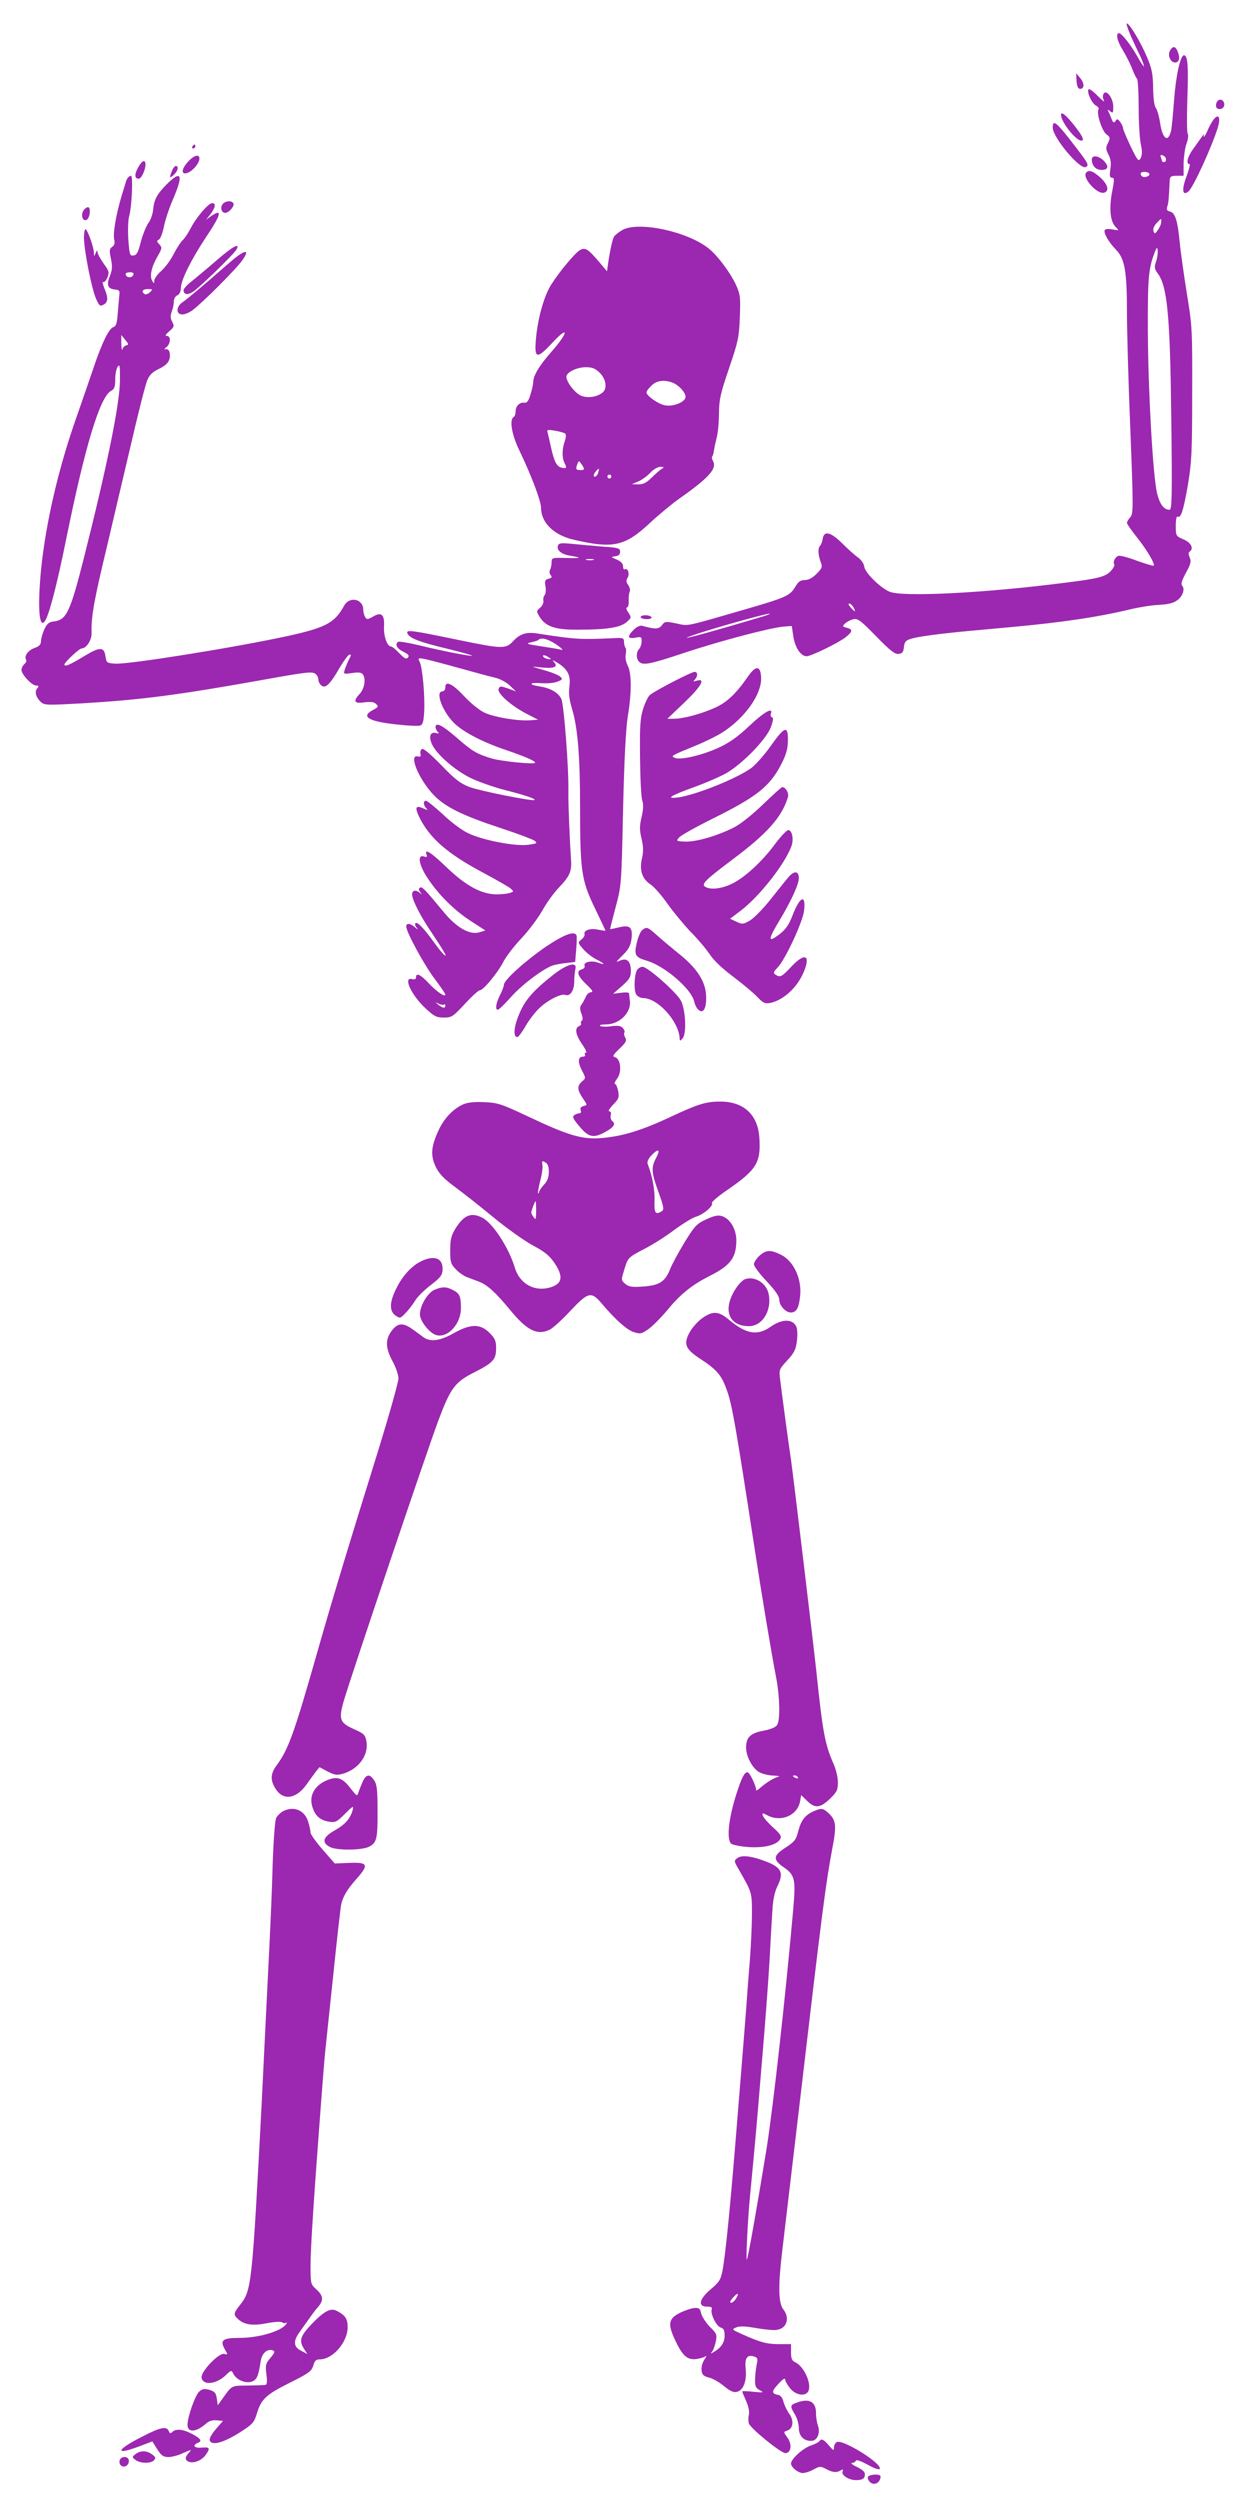
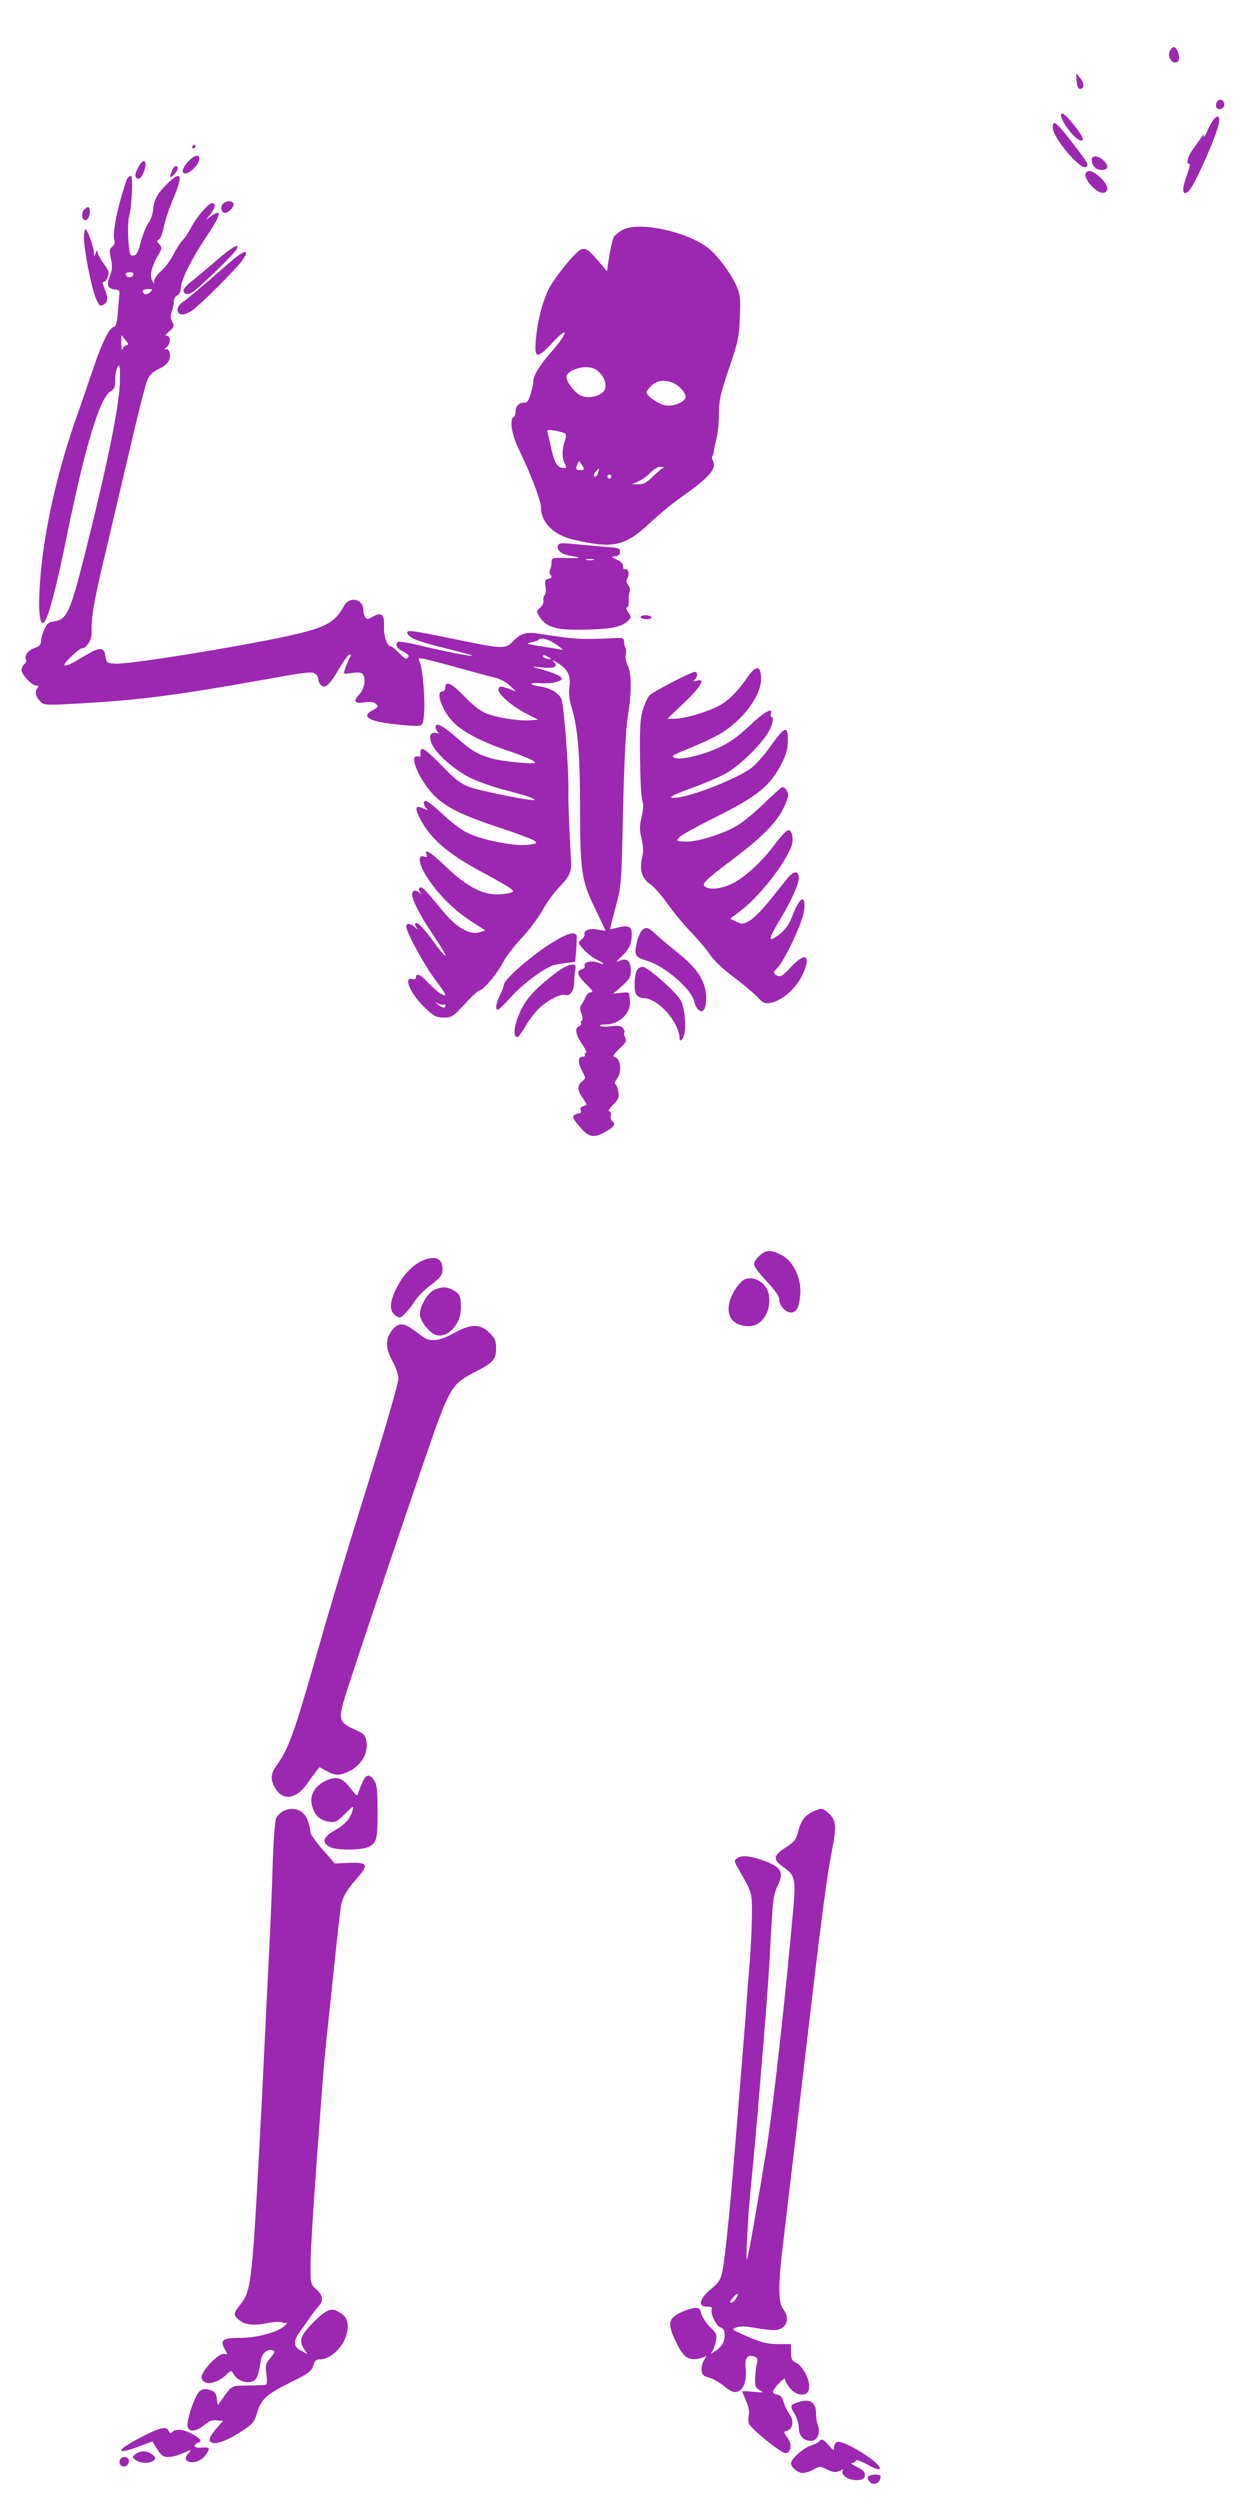
<svg xmlns="http://www.w3.org/2000/svg" version="1.0" width="640pt" height="1280pt" viewBox="0 0 640 1280" preserveAspectRatio="xMidYMid meet">
  <g transform="translate(0,1280) scale(0.1,-0.1)" fill="#9c27b0" stroke="none">
-     <path d="M5791 12613 c17 -38 35 -76 40 -86 14 -26 29 -67 25 -67 -2 0 -18 24 -34 53 -34 60 -79 117 -93 117 -18 0 -9 -41 20 -87 16 -27 37 -68 47 -93 9 -25 21 -49 26 -54 4 -6 8 -72 8 -148 0 -75 5 -159 11 -187 8 -36 7 -55 -1 -71 -10 -19 -15 -14 -51 60 -21 45 -39 87 -39 94 0 7 -7 21 -15 32 -12 16 -16 17 -24 4 -8 -11 -12 -9 -21 14 -6 16 -14 34 -17 40 -4 6 1 5 10 -3 15 -12 17 -10 17 22 0 43 -34 90 -49 68 -6 -10 -6 -22 1 -35 6 -12 -8 -1 -32 23 -26 27 -45 40 -48 32 -6 -19 19 -71 40 -82 10 -5 16 -14 12 -20 -11 -19 18 -109 40 -126 21 -16 21 -19 9 -45 -12 -23 -12 -31 2 -59 12 -23 15 -44 10 -75 -5 -35 -3 -44 8 -44 13 0 13 -10 1 -72 -16 -85 -10 -152 18 -180 19 -19 19 -19 -15 -13 -19 4 -37 3 -40 -2 -9 -14 19 -63 58 -103 44 -45 55 -110 55 -320 0 -85 7 -352 17 -592 16 -410 16 -439 0 -456 -9 -10 -17 -23 -17 -29 0 -6 23 -39 51 -74 51 -64 94 -137 86 -145 -2 -3 -41 9 -86 25 -44 17 -87 28 -95 25 -17 -6 -29 -32 -21 -44 3 -5 -5 -20 -18 -34 -27 -29 -65 -39 -237 -60 -412 -53 -834 -74 -897 -45 -49 22 -125 98 -128 128 -2 15 -15 34 -31 46 -16 11 -53 44 -82 73 -59 59 -94 67 -100 22 -2 -14 -8 -29 -13 -34 -12 -13 -11 -43 2 -81 11 -28 9 -33 -20 -63 -21 -21 -42 -32 -61 -32 -21 0 -33 -8 -48 -34 -27 -46 -47 -55 -257 -116 -314 -91 -288 -86 -352 -72 -55 11 -59 11 -74 -9 -16 -21 -34 -22 -101 -3 -10 3 -28 -5 -43 -20 -35 -35 -32 -48 8 -41 30 6 33 4 32 -19 0 -14 -6 -31 -12 -38 -16 -15 -17 -50 -1 -66 20 -20 54 -14 236 47 185 61 439 128 507 133 l39 3 8 -55 c9 -56 38 -100 68 -100 22 0 158 66 198 96 38 30 40 42 7 50 -22 5 -23 8 -9 21 8 8 26 18 41 22 24 6 36 -2 119 -87 72 -74 97 -93 115 -90 19 2 25 10 27 35 3 26 9 34 35 42 37 12 146 26 302 41 61 5 160 15 220 20 258 24 439 51 601 90 46 11 113 22 149 23 47 3 73 9 93 24 29 21 40 59 24 75 -7 7 0 29 20 65 25 46 28 59 19 79 -6 15 -7 25 -1 29 24 15 9 47 -30 63 -39 17 -40 18 -40 70 0 31 4 51 9 47 17 -10 30 30 53 162 19 114 22 165 22 468 1 326 0 347 -27 510 -15 94 -32 213 -37 266 -11 112 -23 149 -50 156 -16 4 -19 10 -13 27 6 18 8 45 12 134 1 18 7 22 36 22 l35 0 0 63 c1 34 7 80 15 102 8 21 11 44 6 50 -4 5 -5 82 -2 170 6 171 3 226 -15 232 -19 6 -43 -98 -53 -232 -5 -71 -12 -141 -15 -154 -15 -64 -44 -43 -56 38 -5 34 -15 69 -22 78 -8 10 -13 47 -14 102 -1 72 -6 98 -31 158 -33 78 -90 173 -104 173 -4 0 6 -30 22 -67z m179 -629 c0 -8 -4 -14 -10 -14 -5 0 -10 2 -10 4 0 2 -3 12 -6 20 -5 12 -2 15 10 10 9 -3 16 -12 16 -20z m-86 -73 c7 -11 -22 -23 -35 -15 -5 3 -9 9 -9 15 0 12 37 12 44 0z m61 -249 c0 -10 -8 -28 -17 -40 -14 -20 -16 -21 -22 -6 -4 11 2 26 15 41 27 28 26 27 24 5z m-25 -198 c-11 -32 -10 -39 7 -63 50 -67 64 -215 70 -748 5 -397 3 -463 -9 -463 -29 0 -50 28 -64 85 -21 92 -45 509 -47 825 -1 285 3 329 40 420 12 31 15 -19 3 -56z m-1550 -1774 c6 -11 9 -20 7 -20 -2 0 -12 9 -22 20 -10 11 -13 20 -7 20 6 0 16 -9 22 -20z m-480 -51 c-290 -87 -470 -134 -320 -84 102 34 352 104 370 103 8 0 -14 -9 -50 -19z" />
    <path d="M5990 12540 c-13 -24 3 -60 26 -60 21 0 27 22 15 53 -12 32 -26 34 -41 7z" />
    <path d="M5512 12385 c2 -28 8 -40 18 -40 23 0 23 29 0 56 l-20 24 2 -40z" />
    <path d="M6227 12269 c-3 -13 0 -22 9 -26 20 -7 38 11 31 31 -9 23 -34 20 -40 -5z" />
    <path d="M5435 12198 c14 -44 77 -118 101 -118 20 0 4 29 -48 93 -43 51 -63 61 -53 25z" />
    <path d="M6217 12192 c-9 -10 -23 -34 -32 -55 -8 -20 -18 -37 -21 -37 -3 0 -2 6 1 13 3 6 0 3 -7 -7 -7 -10 -28 -39 -45 -63 -32 -42 -43 -83 -23 -83 5 0 -2 -28 -15 -63 -26 -69 -21 -103 10 -77 25 21 119 227 150 326 15 50 6 73 -18 46z" />
    <path d="M5390 12147 c0 -52 142 -220 170 -202 16 10 13 17 -51 100 -99 130 -119 147 -119 102z" />
    <path d="M985 12050 c-3 -5 -1 -10 4 -10 6 0 11 5 11 10 0 6 -2 10 -4 10 -3 0 -8 -4 -11 -10z" />
    <path d="M978 11987 c-14 -12 -31 -32 -37 -45 -19 -36 14 -41 50 -6 47 45 36 92 -13 51z" />
    <path d="M5590 11984 c0 -32 20 -54 50 -54 36 0 39 20 8 50 -26 24 -58 26 -58 4z" />
    <path d="M711 11949 c-23 -38 -24 -64 -1 -64 19 0 45 74 31 88 -6 6 -17 -2 -30 -24z" />
    <path d="M880 11924 c-14 -36 -13 -39 10 -19 21 19 27 45 10 45 -6 0 -15 -12 -20 -26z" />
    <path d="M5561 11916 c-22 -26 59 -116 94 -102 25 9 17 40 -17 73 -40 37 -63 46 -77 29z" />
    <path d="M653 11888 c-4 -7 -8 -15 -8 -18 -1 -3 -11 -36 -23 -75 -28 -94 -45 -193 -37 -223 4 -16 1 -28 -11 -36 -14 -11 -15 -19 -6 -61 8 -39 7 -56 -5 -87 -19 -47 -12 -66 24 -70 24 -2 27 -7 24 -28 -1 -14 -5 -55 -8 -92 -4 -54 -8 -68 -23 -73 -22 -7 -58 -80 -100 -205 -18 -52 -56 -164 -86 -249 -95 -268 -160 -549 -184 -790 -18 -188 -10 -305 20 -261 22 33 62 187 110 425 96 473 172 724 229 754 17 9 21 21 21 59 0 27 6 56 13 65 10 15 12 2 11 -75 -2 -122 -66 -435 -184 -903 -71 -280 -89 -319 -155 -327 -23 -2 -34 -11 -47 -38 -9 -19 -17 -46 -18 -60 0 -20 -8 -29 -34 -38 -33 -12 -54 -42 -42 -61 3 -5 -1 -14 -9 -21 -8 -7 -15 -20 -15 -30 0 -23 53 -80 75 -80 14 0 15 -3 5 -15 -14 -17 -6 -46 20 -70 18 -16 33 -16 212 -6 302 18 487 42 923 120 228 41 254 44 271 30 8 -6 14 -19 14 -29 0 -10 7 -23 16 -30 20 -17 44 6 93 91 20 34 42 64 49 67 11 3 11 -2 -1 -24 -8 -16 -18 -40 -22 -53 -7 -23 -6 -23 37 -17 32 5 48 3 55 -6 18 -21 9 -75 -15 -100 -36 -39 -29 -52 24 -44 33 4 50 2 60 -9 13 -12 11 -16 -16 -30 -66 -34 -23 -60 129 -75 52 -6 102 -8 112 -5 14 5 18 20 21 73 4 80 -9 228 -24 255 -9 18 -7 19 26 13 20 -4 100 -25 179 -47 78 -22 160 -44 183 -49 22 -5 55 -22 73 -39 l33 -31 -41 15 c-38 13 -42 13 -48 -2 -9 -22 62 -85 142 -127 l60 -31 -43 -3 c-61 -4 -177 15 -229 38 -25 11 -71 47 -106 85 -62 66 -97 82 -97 45 0 -11 -7 -20 -15 -20 -38 0 0 -103 60 -162 47 -46 144 -97 265 -138 95 -32 150 -56 150 -65 0 -10 -167 6 -220 21 -78 23 -102 37 -185 110 -72 62 -105 78 -105 51 0 -7 5 -18 11 -24 9 -9 7 -10 -9 -6 -31 8 -39 -22 -17 -64 29 -54 123 -133 200 -169 39 -18 115 -45 170 -59 103 -26 158 -45 152 -51 -8 -8 -277 46 -332 66 -49 19 -75 39 -146 113 -55 56 -91 87 -99 82 -6 -4 -10 -15 -7 -25 3 -13 0 -16 -14 -13 -49 13 6 -119 82 -198 59 -61 146 -104 340 -168 86 -28 165 -58 175 -65 17 -13 14 -15 -30 -21 -64 -10 -237 23 -311 60 -30 14 -88 57 -128 96 -41 38 -80 69 -86 69 -15 0 -14 -23 2 -39 10 -10 7 -10 -16 0 -37 17 -44 6 -23 -39 53 -112 146 -193 333 -292 65 -35 126 -70 136 -78 18 -16 18 -17 0 -23 -10 -4 -40 -8 -68 -8 -77 -1 -158 42 -258 138 -80 77 -116 100 -103 65 4 -12 1 -14 -14 -9 -35 11 -25 -45 20 -112 57 -86 136 -164 221 -219 l74 -48 -32 -10 c-49 -13 -115 24 -181 104 -100 121 -111 132 -122 125 -8 -5 -7 -11 2 -23 10 -14 10 -15 -2 -4 -21 18 -40 15 -40 -8 0 -26 41 -107 90 -180 66 -99 94 -145 77 -131 -10 7 -34 37 -54 65 -51 71 -84 106 -95 100 -5 -3 -3 -13 4 -22 11 -14 9 -14 -8 1 -25 21 -44 22 -44 3 0 -28 92 -197 145 -267 30 -40 55 -76 55 -81 0 -16 -45 15 -86 59 -41 44 -64 54 -64 29 0 -9 -7 -12 -20 -9 -48 13 -5 -81 69 -150 44 -41 56 -47 93 -47 40 0 47 4 108 70 36 39 70 70 77 70 18 0 92 90 120 145 14 28 56 82 92 120 37 39 84 102 106 140 21 39 60 93 86 120 59 62 68 85 62 155 -6 87 -14 280 -13 335 3 118 -23 451 -36 477 -17 33 -56 55 -113 64 -59 9 -51 21 12 16 28 -2 65 1 81 8 25 9 28 13 15 25 -8 8 -45 23 -84 34 -70 20 -70 20 -18 14 67 -7 91 1 72 24 -13 15 -12 15 6 5 61 -35 79 -68 70 -130 -4 -33 0 -66 14 -112 29 -96 41 -243 41 -503 0 -325 7 -375 75 -515 30 -63 55 -115 55 -117 0 -1 -17 1 -37 5 -39 9 -77 -3 -70 -23 2 -6 -5 -19 -16 -27 -19 -16 -19 -17 8 -48 15 -18 45 -42 66 -53 45 -22 52 -33 12 -18 -34 13 -77 3 -70 -15 3 -8 -3 -16 -14 -19 -30 -8 -23 -33 23 -77 30 -28 37 -40 25 -40 -10 0 -22 -10 -27 -22 -6 -13 -15 -31 -22 -40 -10 -13 -10 -25 -1 -48 7 -18 8 -32 2 -36 -5 -3 -7 -9 -4 -14 3 -4 -2 -10 -10 -14 -24 -9 -18 -44 15 -92 17 -24 26 -44 20 -44 -6 0 -8 -4 -5 -10 3 -5 -1 -10 -10 -10 -26 0 -28 -27 -6 -70 21 -40 21 -40 1 -57 -26 -23 -25 -43 4 -86 24 -35 24 -35 4 -40 -14 -4 -19 -11 -15 -21 4 -9 1 -16 -6 -16 -7 0 -18 -4 -26 -9 -12 -8 -8 -18 23 -55 46 -56 71 -64 123 -38 53 27 68 46 49 61 -8 6 -12 21 -9 31 3 13 0 20 -8 20 -7 0 2 15 20 34 29 29 32 38 26 70 -4 20 -11 36 -16 36 -5 0 -1 12 11 28 25 33 18 102 -11 109 -15 4 -11 11 22 43 34 32 39 42 30 58 -6 11 -8 22 -4 25 3 4 0 14 -7 22 -10 13 -24 15 -59 11 -25 -4 -51 -3 -58 1 -6 5 8 8 30 8 69 0 130 61 122 121 -2 16 -4 33 -4 38 -1 5 -19 6 -41 3 l-41 -5 46 40 c38 34 45 45 45 78 0 49 -21 68 -57 51 -22 -10 -20 -6 14 27 31 30 41 49 46 83 8 61 -7 75 -64 61 -24 -6 -44 -10 -45 -9 -1 1 12 52 28 112 29 109 30 112 38 495 6 256 14 417 24 480 21 126 20 223 0 262 -9 18 -14 42 -10 58 3 15 2 31 -2 34 -3 4 -7 17 -7 29 0 20 -5 22 -45 20 -179 -8 -196 -8 -402 24 -54 8 -87 -3 -121 -40 -38 -41 -55 -40 -292 9 -232 48 -257 51 -249 31 9 -24 60 -44 202 -78 73 -18 131 -34 129 -36 -5 -5 -152 24 -271 53 -54 13 -103 21 -107 18 -19 -12 -7 -35 26 -51 26 -13 32 -20 24 -29 -9 -11 -18 -6 -44 21 -18 19 -37 35 -43 35 -20 0 -38 53 -36 102 4 61 -13 77 -56 51 -27 -15 -32 -16 -40 -3 -5 8 -10 25 -10 37 0 57 -70 72 -98 22 -48 -88 -93 -112 -287 -155 -276 -60 -815 -146 -884 -142 -44 3 -46 4 -51 38 -7 49 -29 49 -108 1 -78 -47 -102 -57 -102 -43 0 11 76 82 88 82 24 0 52 43 51 78 -3 84 12 168 83 462 21 91 72 307 113 481 40 174 80 332 89 352 11 27 27 43 61 59 46 22 61 47 53 85 -2 10 -11 17 -19 15 -10 -2 -9 2 4 11 21 18 23 57 1 57 -10 0 -6 8 13 24 25 22 26 26 15 48 -10 18 -10 31 -3 52 6 15 11 38 11 52 0 14 8 28 18 32 10 4 18 19 18 38 2 43 53 145 129 260 78 116 86 149 25 107 l-25 -18 23 29 c25 33 29 56 8 56 -19 0 -82 -74 -111 -131 -13 -25 -31 -51 -40 -59 -9 -8 -29 -39 -45 -69 -15 -31 -44 -70 -64 -88 -20 -17 -36 -40 -36 -50 -1 -17 -1 -17 -11 0 -14 23 -3 72 28 125 23 40 24 45 8 62 -13 14 -13 18 -2 23 8 3 19 32 26 65 6 33 27 96 46 140 55 127 45 154 -30 80 -52 -53 -66 -79 -71 -132 -2 -22 -13 -54 -25 -69 -11 -16 -28 -58 -38 -95 -13 -53 -21 -68 -37 -70 -19 -3 -21 3 -27 82 -3 47 -1 100 4 118 14 46 21 208 10 208 -6 0 -13 -6 -18 -12z m30 -495 c-6 -15 -29 -17 -37 -4 -7 11 0 17 22 17 12 0 18 -5 15 -13z m85 -89 c-9 -9 -21 -13 -27 -10 -20 13 -11 26 16 26 25 0 26 -1 11 -16z m-121 -272 c-9 -2 -18 -11 -20 -20 -3 -9 -5 3 -6 28 l0 45 20 -25 c18 -21 19 -25 6 -28z m2203 -1533 c25 -17 36 -29 25 -26 -11 3 -58 11 -105 18 -73 11 -80 14 -52 20 18 4 36 9 39 13 14 14 51 4 93 -25z m-30 -73 c0 -2 -9 -2 -20 1 -11 3 -20 9 -20 15 0 5 9 4 20 -2 11 -6 20 -12 20 -14z m-546 -1769 c3 3 6 1 6 -5 0 -16 -12 -15 -36 4 -18 15 -18 15 2 5 12 -6 24 -7 28 -4z" />
    <path d="M1140 11755 c-14 -17 -6 -45 13 -45 19 0 50 36 42 49 -9 16 -41 13 -55 -4z" />
    <path d="M432 11728 c-15 -15 -16 -45 -1 -54 14 -8 29 14 29 44 0 24 -10 28 -28 10z" />
    <path d="M3184 11621 c-18 -11 -35 -25 -40 -32 -8 -13 -21 -72 -31 -141 l-5 -37 -44 52 c-54 63 -68 71 -94 57 -24 -13 -104 -108 -147 -176 -37 -57 -70 -174 -79 -280 -9 -101 4 -105 83 -20 86 93 85 56 -1 -42 -65 -74 -96 -125 -96 -159 0 -10 -6 -38 -14 -63 -10 -33 -18 -44 -31 -42 -23 4 -45 -16 -45 -44 0 -12 -4 -26 -10 -29 -23 -14 -10 -91 29 -171 61 -127 111 -259 111 -293 0 -77 66 -142 170 -165 199 -46 259 -33 385 84 47 44 116 101 153 127 152 107 193 153 173 192 -6 10 -8 21 -4 24 3 4 7 17 8 29 2 13 8 42 14 66 7 24 12 80 12 125 1 72 7 100 52 232 47 138 51 159 55 262 4 102 2 116 -20 165 -29 62 -90 144 -135 182 -108 91 -368 146 -449 97z m-113 -730 c32 -32 39 -80 15 -100 -28 -24 -77 -31 -111 -17 -31 13 -75 70 -75 97 0 23 52 48 98 49 35 0 49 -6 73 -29z m372 -50 c33 -13 67 -50 67 -73 0 -26 -63 -52 -106 -43 -34 6 -94 49 -94 66 0 6 11 21 25 34 26 27 65 32 108 16z m-549 -261 c5 -5 4 -22 -3 -41 -14 -40 -14 -84 0 -111 13 -24 9 -29 -18 -22 -24 7 -37 34 -53 109 -6 28 -13 58 -16 69 -5 16 -2 17 37 11 24 -4 48 -11 53 -15z m96 -181 c0 -4 -9 -7 -20 -6 -22 1 -24 6 -13 33 6 16 7 16 20 -2 7 -10 13 -21 13 -25z m399 1 c-9 -5 -33 -26 -52 -45 -26 -26 -43 -35 -68 -35 l-34 1 33 14 c19 8 46 28 62 45 16 17 38 30 52 30 19 -1 20 -2 7 -10z m-326 -20 c-5 -19 -23 -29 -23 -12 0 7 20 32 26 32 1 0 0 -9 -3 -20z m67 -20 c0 -5 -4 -10 -10 -10 -5 0 -10 5 -10 10 0 6 5 10 10 10 6 0 10 -4 10 -10z" />
    <path d="M430 11583 c0 -63 38 -256 61 -311 17 -38 21 -42 39 -32 24 13 25 35 4 85 -8 20 -11 34 -6 31 5 -3 15 7 22 23 10 26 9 33 -19 71 -17 24 -31 50 -32 59 0 12 -3 11 -9 -4 -8 -20 -9 -20 -9 1 -1 28 -31 113 -42 120 -5 3 -9 -16 -9 -43z" />
    <path d="M1109 11467 c-46 -40 -103 -87 -126 -106 -24 -18 -43 -39 -43 -46 0 -24 20 -27 48 -9 34 22 210 193 223 217 21 37 -21 15 -102 -56z" />
    <path d="M1202 11478 c-22 -18 -84 -72 -138 -119 -55 -47 -111 -94 -126 -104 -37 -23 -39 -65 -4 -65 13 0 36 10 52 22 51 38 225 212 255 256 37 52 19 56 -39 10z" />
    <path d="M2857 10007 c-9 -23 17 -45 61 -52 64 -11 60 -14 -18 -12 -74 2 -75 2 -76 -23 0 -14 -4 -31 -8 -38 -4 -7 -3 -19 3 -26 9 -11 6 -15 -10 -19 -19 -5 -21 -11 -16 -40 3 -19 1 -39 -5 -45 -5 -5 -8 -18 -6 -28 2 -11 -6 -27 -17 -36 -19 -16 -19 -18 -3 -45 31 -51 80 -68 198 -67 147 0 215 11 247 38 26 23 27 24 10 50 -10 14 -13 26 -7 26 6 0 10 15 9 33 -1 17 1 39 5 47 4 9 0 24 -8 35 -10 14 -11 24 -3 36 12 19 2 53 -13 44 -5 -3 -10 3 -10 15 0 14 -10 25 -32 35 -31 13 -32 13 -8 17 17 2 25 9 25 23 0 18 -9 21 -85 26 -47 4 -117 10 -156 14 -60 6 -72 5 -77 -8z m181 -74 c-10 -2 -26 -2 -35 0 -10 3 -2 5 17 5 19 0 27 -2 18 -5z" />
    <path d="M3280 9640 c0 -5 14 -10 31 -10 17 0 28 4 24 10 -3 6 -17 10 -31 10 -13 0 -24 -4 -24 -10z" />
    <path d="M3828 9334 c-59 -85 -106 -130 -166 -157 -70 -32 -164 -57 -211 -57 l-34 0 87 83 c85 81 111 126 64 112 -19 -6 -21 -5 -10 6 16 17 15 39 -2 39 -16 0 -204 -97 -228 -118 -10 -8 -25 -40 -35 -71 -15 -47 -18 -88 -16 -252 1 -107 6 -207 12 -220 6 -17 5 -44 -4 -82 -11 -47 -11 -67 0 -112 9 -40 10 -67 2 -99 -14 -61 0 -105 43 -134 19 -12 58 -57 88 -100 30 -42 83 -106 118 -143 36 -36 79 -87 97 -114 20 -31 65 -74 120 -115 49 -37 104 -83 124 -104 31 -32 39 -36 67 -31 67 14 138 79 171 158 37 88 6 102 -64 27 -49 -52 -56 -56 -81 -40 -12 8 -10 14 12 37 39 41 128 232 135 291 10 89 -23 72 -62 -32 -19 -48 -39 -74 -83 -103 -40 -27 -35 -6 17 81 61 101 101 188 101 220 0 40 -27 39 -59 -2 -17 -20 -58 -73 -93 -116 -35 -43 -79 -88 -100 -100 -34 -19 -38 -19 -68 -5 l-32 15 58 44 c95 74 221 234 256 327 13 35 4 83 -16 83 -8 0 -37 -31 -66 -69 -66 -91 -161 -178 -225 -207 -52 -25 -109 -31 -135 -14 -21 13 3 36 140 139 178 133 253 217 284 319 7 20 -11 52 -29 52 -4 0 -48 -40 -99 -89 -57 -55 -114 -100 -151 -119 -86 -43 -192 -73 -247 -71 -46 2 -47 3 -31 21 9 11 88 55 175 98 229 114 293 166 353 287 21 42 29 73 29 113 1 77 -16 72 -87 -28 -32 -46 -78 -97 -100 -114 -74 -54 -286 -139 -376 -151 -66 -8 -39 9 83 53 58 21 132 53 164 71 81 46 204 172 228 234 13 34 15 50 7 52 -7 3 -9 11 -6 19 13 36 -36 8 -111 -63 -58 -55 -102 -86 -154 -110 -84 -39 -194 -65 -225 -54 -25 10 -23 11 99 61 54 22 121 55 149 74 113 75 195 193 192 276 -3 64 -27 65 -69 4z" />
    <path d="M3288 8038 c-9 -7 -21 -37 -28 -66 -14 -63 -8 -73 52 -91 92 -27 228 -145 242 -208 4 -18 14 -37 23 -44 25 -22 42 12 38 78 -5 72 -49 139 -143 213 -37 30 -86 71 -109 92 -47 42 -52 44 -75 26z" />
    <path d="M2795 7953 c-105 -72 -215 -171 -215 -195 0 -8 -9 -31 -20 -53 -21 -42 -26 -75 -11 -75 5 0 36 30 68 66 52 59 154 137 208 159 11 5 43 11 70 14 l50 6 5 63 c3 34 4 67 2 72 -9 26 -63 6 -157 -57z" />
    <path d="M2830 7807 c-103 -82 -143 -128 -173 -202 -27 -64 -30 -115 -8 -115 5 0 23 24 40 53 16 29 47 70 68 91 41 42 116 81 138 72 24 -9 45 23 45 67 0 23 3 52 6 65 11 41 -43 27 -116 -31z" />
    <path d="M3261 7832 c-15 -29 -16 -109 -2 -126 8 -9 22 -16 33 -16 77 0 186 -122 188 -210 1 -11 4 -10 16 5 20 26 14 147 -10 192 -21 41 -170 173 -196 173 -10 0 -24 -8 -29 -18z" />
-     <path d="M2370 7145 c-51 -23 -97 -72 -125 -133 -33 -72 -39 -113 -25 -159 18 -52 41 -80 113 -133 34 -25 120 -92 190 -150 70 -58 162 -123 204 -146 61 -32 85 -52 111 -89 46 -68 42 -105 -13 -124 -84 -29 -163 13 -189 98 -30 101 -112 228 -166 256 -58 30 -96 14 -141 -60 -19 -32 -24 -54 -24 -107 0 -60 3 -70 29 -97 15 -16 41 -34 57 -40 16 -6 43 -16 61 -23 43 -16 87 -57 159 -144 88 -108 142 -134 207 -100 15 8 62 51 103 95 90 96 106 100 158 39 71 -84 129 -136 165 -148 34 -11 40 -10 76 15 21 15 66 60 99 100 67 81 125 127 216 173 105 53 135 93 135 181 0 57 -31 110 -72 124 -22 7 -40 3 -82 -16 -48 -22 -59 -33 -110 -116 -31 -51 -65 -113 -75 -139 -26 -65 -55 -83 -138 -89 -56 -4 -72 -2 -91 13 -22 19 -22 20 -7 69 20 67 19 66 105 111 41 21 111 65 154 98 44 32 94 63 111 67 37 11 89 55 80 69 -3 5 29 33 71 62 158 108 180 144 172 271 -7 119 -79 186 -198 187 -76 0 -115 -12 -260 -80 -145 -68 -244 -98 -351 -107 -99 -8 -171 14 -374 110 -138 65 -156 71 -225 74 -53 2 -85 -1 -110 -12z m990 -272 c-27 -51 -25 -76 12 -178 26 -72 29 -88 17 -96 -33 -21 -40 -11 -38 54 3 53 -12 129 -35 188 -4 9 3 26 18 42 36 39 49 33 26 -10z m-550 -73 c0 -28 -7 -47 -25 -66 -14 -15 -25 -32 -25 -37 0 -6 -2 -8 -5 -6 -2 3 3 31 11 64 9 32 14 69 11 81 -3 20 -1 22 14 13 14 -7 19 -21 19 -49z m-65 -200 c0 -43 -2 -48 -12 -33 -7 9 -13 20 -13 24 0 10 19 59 22 59 2 0 3 -23 3 -50z" />
    <path d="M3891 6373 c-17 -15 -31 -36 -31 -46 0 -10 29 -49 65 -87 45 -48 65 -77 65 -95 0 -29 32 -65 59 -65 29 0 42 24 48 88 8 86 -34 175 -97 207 -54 27 -76 26 -109 -2z" />
    <path d="M2164 6346 c-52 -23 -99 -72 -133 -139 -38 -74 -39 -121 -4 -144 21 -14 24 -13 50 15 16 16 37 44 48 62 11 19 47 55 80 80 51 39 60 52 61 79 2 57 -37 75 -102 47z" />
    <path d="M3813 6250 c-12 -5 -34 -28 -48 -51 -66 -104 -35 -189 70 -189 68 0 117 79 101 163 -11 58 -73 96 -123 77z" />
    <path d="M2224 6196 c-35 -16 -74 -81 -74 -126 0 -34 50 -97 85 -106 59 -15 125 58 125 138 0 61 -7 76 -41 93 -34 18 -55 18 -95 1z" />
-     <path d="M3594 6050 c-22 -16 -51 -49 -64 -73 -31 -58 -21 -84 52 -132 95 -62 116 -89 147 -185 22 -72 43 -192 131 -765 41 -268 88 -550 115 -690 17 -91 20 -207 5 -235 -7 -13 -30 -23 -70 -31 -69 -13 -90 -34 -90 -87 0 -46 34 -109 70 -127 16 -8 48 -16 72 -16 24 -1 34 -4 23 -6 -24 -6 -62 -30 -93 -57 -13 -12 -23 -16 -21 -11 3 13 -28 82 -40 89 -14 9 -29 -15 -51 -80 -48 -139 -63 -260 -36 -284 8 -6 48 -14 88 -17 81 -5 144 10 162 40 9 15 4 24 -35 60 -26 23 -49 50 -53 60 -5 16 -3 16 24 2 69 -36 152 0 166 70 l6 34 30 -29 c40 -40 67 -38 117 10 36 35 41 45 41 85 0 25 -10 68 -24 98 -42 96 -54 160 -86 467 -16 150 -118 1001 -130 1085 -15 100 -47 340 -55 407 -7 56 -7 56 36 103 35 38 44 56 49 98 4 30 3 62 -3 75 -19 40 -72 40 -130 0 -69 -49 -126 -39 -215 35 -53 45 -83 46 -138 7z m491 -2350 c3 -6 -1 -7 -9 -4 -18 7 -21 14 -7 14 6 0 13 -4 16 -10z" />
    <path d="M2006 5987 c-34 -45 -33 -88 4 -157 17 -30 30 -70 30 -88 0 -18 -47 -185 -104 -370 -163 -524 -239 -776 -316 -1047 -115 -403 -144 -483 -204 -564 -31 -42 -33 -75 -6 -118 38 -63 104 -55 157 17 18 25 40 56 50 69 l19 23 41 -22 c35 -18 48 -20 77 -12 82 23 135 96 122 167 -6 33 -13 39 -62 61 -75 33 -81 51 -54 145 40 136 428 1285 484 1435 64 170 85 198 189 250 92 47 107 64 107 120 0 39 -5 51 -34 80 -47 47 -96 47 -183 -2 -71 -40 -120 -46 -156 -20 -12 9 -37 28 -56 41 -47 34 -75 32 -105 -8z" />
    <path d="M1857 3678 c-8 -18 -18 -43 -22 -55 -6 -22 -8 -20 -39 19 -43 57 -70 66 -127 41 -60 -27 -87 -78 -70 -133 14 -47 39 -69 85 -77 33 -5 40 -2 82 40 41 41 45 43 40 21 -12 -45 -38 -75 -93 -106 -60 -34 -68 -62 -23 -85 35 -18 164 -17 200 2 39 20 44 41 43 187 0 101 -3 132 -17 152 -22 35 -41 33 -59 -6z" />
    <path d="M1450 3527 c-13 -7 -30 -23 -36 -35 -6 -13 -14 -113 -18 -240 -3 -119 -11 -300 -16 -402 -5 -102 -14 -284 -20 -405 -6 -121 -15 -305 -20 -410 -49 -936 -52 -961 -110 -1035 -35 -44 -36 -51 -11 -74 32 -29 74 -35 147 -21 41 8 73 9 80 4 6 -5 15 -5 19 -1 5 4 5 1 1 -6 -21 -36 -138 -72 -239 -72 -88 0 -103 -12 -75 -60 15 -26 15 -27 -4 -22 -27 7 -120 -90 -116 -121 6 -42 74 -35 123 11 29 28 30 28 40 8 15 -31 63 -51 94 -40 26 9 34 28 46 106 6 40 34 64 62 54 12 -5 10 -12 -12 -38 -25 -29 -27 -38 -21 -85 5 -39 3 -53 -6 -54 -7 -1 -48 -2 -91 -3 -85 -1 -78 3 -132 -73 l-20 -28 -5 35 c-4 28 -11 36 -38 44 -26 7 -36 5 -52 -9 -21 -19 -60 -130 -60 -170 0 -42 46 -38 96 7 15 13 33 18 54 16 l32 -3 -22 -25 c-42 -47 -54 -70 -42 -82 18 -18 74 0 150 48 66 42 73 51 87 96 22 74 46 97 168 158 98 49 112 59 121 88 7 25 14 32 33 32 67 0 143 88 143 165 0 43 -12 61 -57 84 -31 16 -65 -3 -131 -72 -55 -59 -62 -82 -35 -124 l17 -26 -32 17 c-40 20 -42 50 -7 97 13 19 35 50 49 69 13 19 33 46 45 59 29 33 26 58 -9 89 -29 26 -30 28 -30 124 0 89 18 361 55 848 8 107 17 218 20 245 3 28 21 203 41 390 19 187 38 351 41 365 10 42 31 77 79 131 64 72 58 85 -37 81 l-75 -3 -62 71 c-34 39 -62 78 -62 87 0 9 -5 33 -12 55 -17 59 -73 83 -128 55z" />
    <path d="M4165 3526 c-43 -19 -64 -47 -78 -102 -11 -43 -18 -53 -64 -83 -64 -41 -67 -61 -14 -99 62 -42 66 -62 52 -221 -38 -430 -101 -1000 -136 -1221 -41 -253 -95 -564 -101 -569 -6 -6 5 211 16 324 25 262 32 334 59 665 17 195 35 438 41 540 5 102 12 220 15 263 3 54 12 93 27 123 31 64 19 91 -52 120 -78 31 -131 38 -154 21 -19 -14 -19 -15 9 -63 65 -114 65 -113 65 -221 0 -56 -5 -160 -10 -230 -6 -70 -15 -189 -20 -263 -10 -127 -14 -182 -40 -500 -39 -493 -65 -753 -81 -837 -9 -45 -17 -58 -60 -94 -59 -50 -68 -89 -19 -89 21 0 28 -4 24 -14 -8 -22 24 -87 46 -93 15 -4 20 -14 20 -42 0 -36 -19 -63 -60 -86 -12 -7 -13 -6 -3 6 6 8 14 31 18 51 7 35 4 41 -31 75 -20 21 -40 52 -44 68 -5 25 -11 30 -34 28 -16 -1 -49 -12 -75 -25 -58 -29 -63 -56 -26 -136 37 -80 61 -104 105 -101 19 2 41 8 49 13 10 8 9 2 -3 -16 -10 -15 -16 -39 -14 -54 2 -22 10 -30 37 -37 19 -4 54 -24 78 -44 32 -26 49 -34 67 -29 32 8 50 55 44 116 -6 56 7 76 42 65 19 -6 21 -11 14 -43 -4 -21 -8 -55 -8 -77 -1 -32 4 -42 24 -53 23 -12 20 -13 -32 -8 -32 4 -58 4 -58 2 0 -2 9 -24 20 -49 13 -29 18 -56 14 -71 -3 -13 -3 -33 0 -44 9 -26 164 -152 187 -152 30 0 36 46 10 80 -20 28 -20 29 -1 35 31 10 36 51 12 85 -11 15 -25 43 -30 61 -5 22 -15 35 -28 37 -35 7 -34 18 1 56 22 24 35 33 35 23 0 -8 12 -29 26 -46 29 -35 77 -42 92 -15 20 37 -21 128 -66 149 -17 8 -22 18 -22 51 l0 42 -62 0 c-63 0 -98 10 -193 53 -47 21 -49 23 -27 32 17 8 44 7 93 -1 38 -7 84 -12 103 -12 61 0 85 57 46 107 -25 32 -26 121 -5 298 8 66 46 390 85 720 123 1051 138 1161 171 1338 23 119 20 147 -18 183 -30 27 -37 28 -78 10z m-397 -2495 c-7 -12 -18 -21 -25 -21 -8 0 -4 10 9 25 25 29 35 26 16 -4z" />
    <path d="M4078 498 c-33 -12 -34 -18 -8 -60 11 -18 20 -50 20 -70 0 -42 28 -68 67 -65 28 2 44 42 31 77 -5 14 -10 42 -10 62 1 61 -34 81 -100 56z" />
    <path d="M729 325 c-136 -69 -145 -99 -15 -50 l66 25 25 -40 c21 -33 31 -40 58 -40 17 0 52 9 76 21 42 18 44 19 28 1 -22 -24 -21 -39 2 -47 26 -8 66 9 85 37 24 34 20 40 -23 36 -39 -3 -48 13 -15 26 21 8 9 23 -36 46 -44 23 -80 26 -98 8 -9 -9 -13 -7 -18 5 -10 26 -42 20 -135 -28z" />
    <path d="M4195 301 c-3 -5 -22 -15 -43 -22 -40 -13 -102 -69 -102 -92 0 -18 30 -44 56 -49 11 -1 37 6 57 17 35 19 38 19 70 2 32 -17 52 -18 74 -4 9 6 11 3 7 -7 -8 -21 38 -48 78 -44 25 2 34 8 36 24 2 17 -7 26 -40 43 -24 11 -35 21 -26 21 9 0 18 5 20 11 2 7 25 -1 60 -20 32 -18 59 -28 62 -22 16 25 -184 151 -219 138 -8 -4 -15 -16 -15 -27 0 -19 -3 -18 -26 9 -27 32 -39 37 -49 22z" />
    <path d="M694 235 c-19 -15 -19 -15 0 -30 25 -19 80 -19 95 -1 10 11 7 17 -11 30 -28 20 -59 20 -84 1z" />
    <path d="M613 204 c-3 -8 -1 -20 5 -26 16 -16 42 -2 42 22 0 24 -38 28 -47 4z" />
    <path d="M4444 119 c-3 -6 1 -18 10 -27 19 -19 49 -7 54 22 3 12 -4 16 -27 16 -16 0 -33 -5 -37 -11z" />
  </g>
</svg>